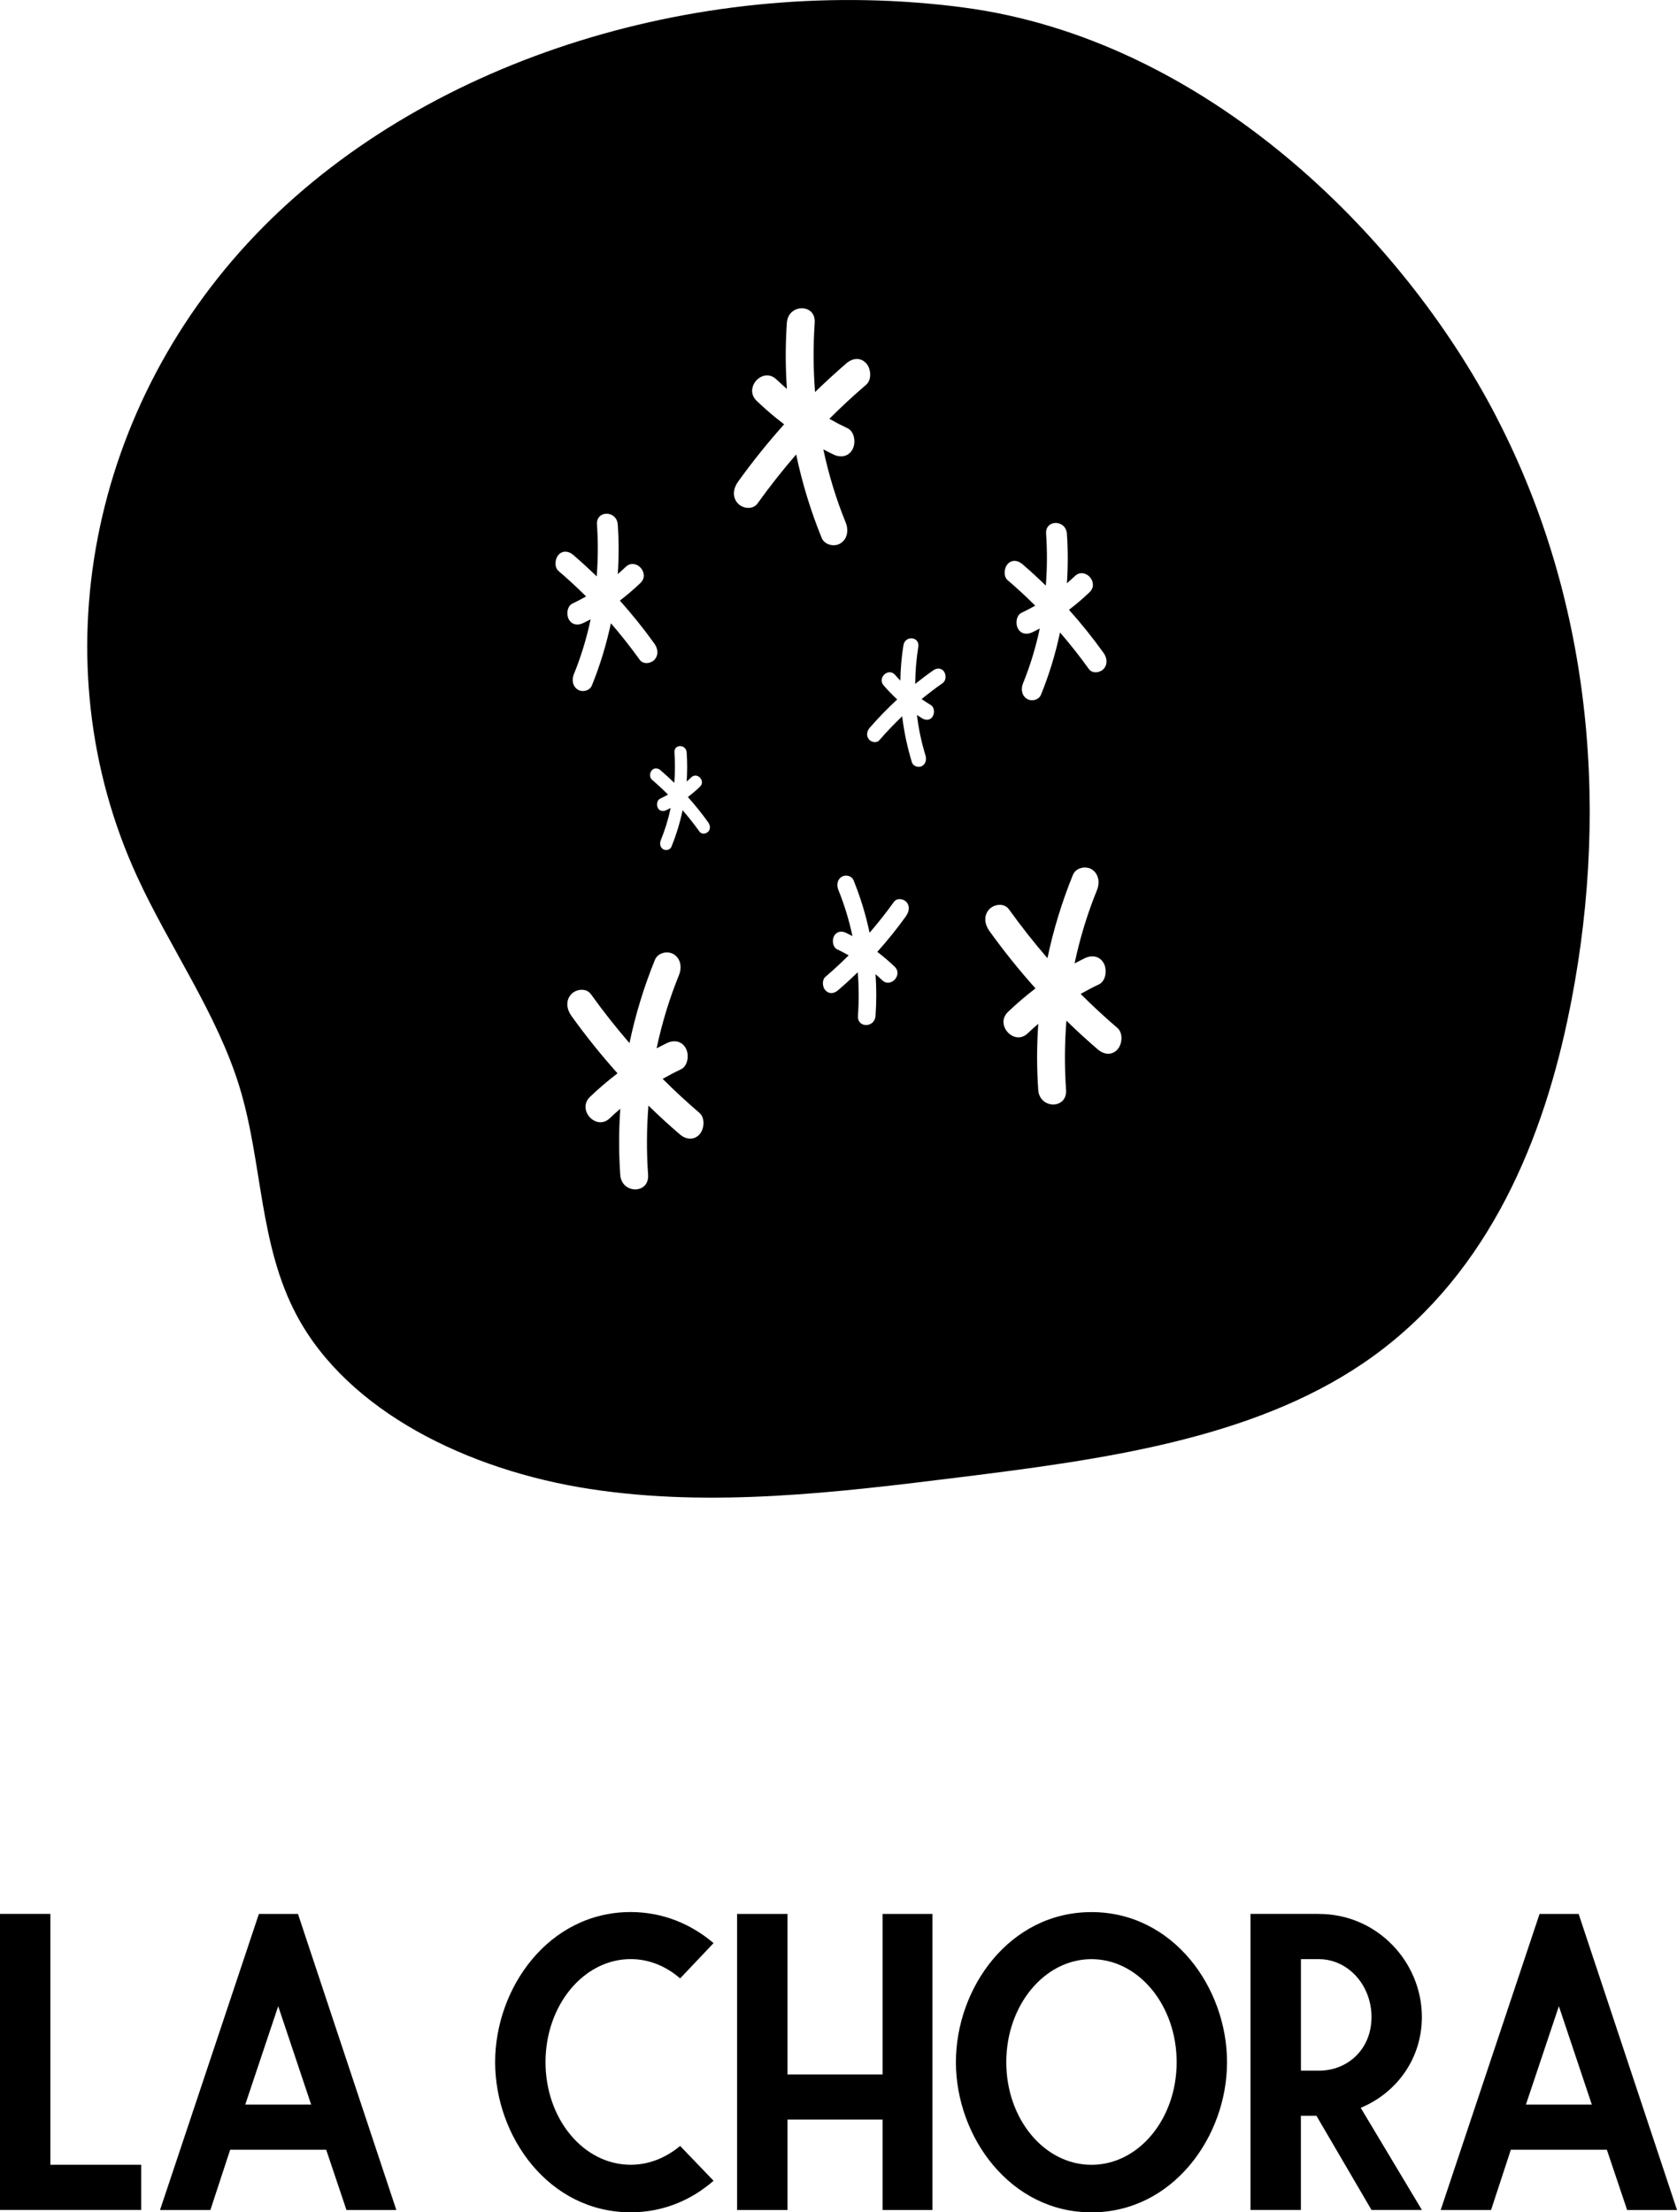
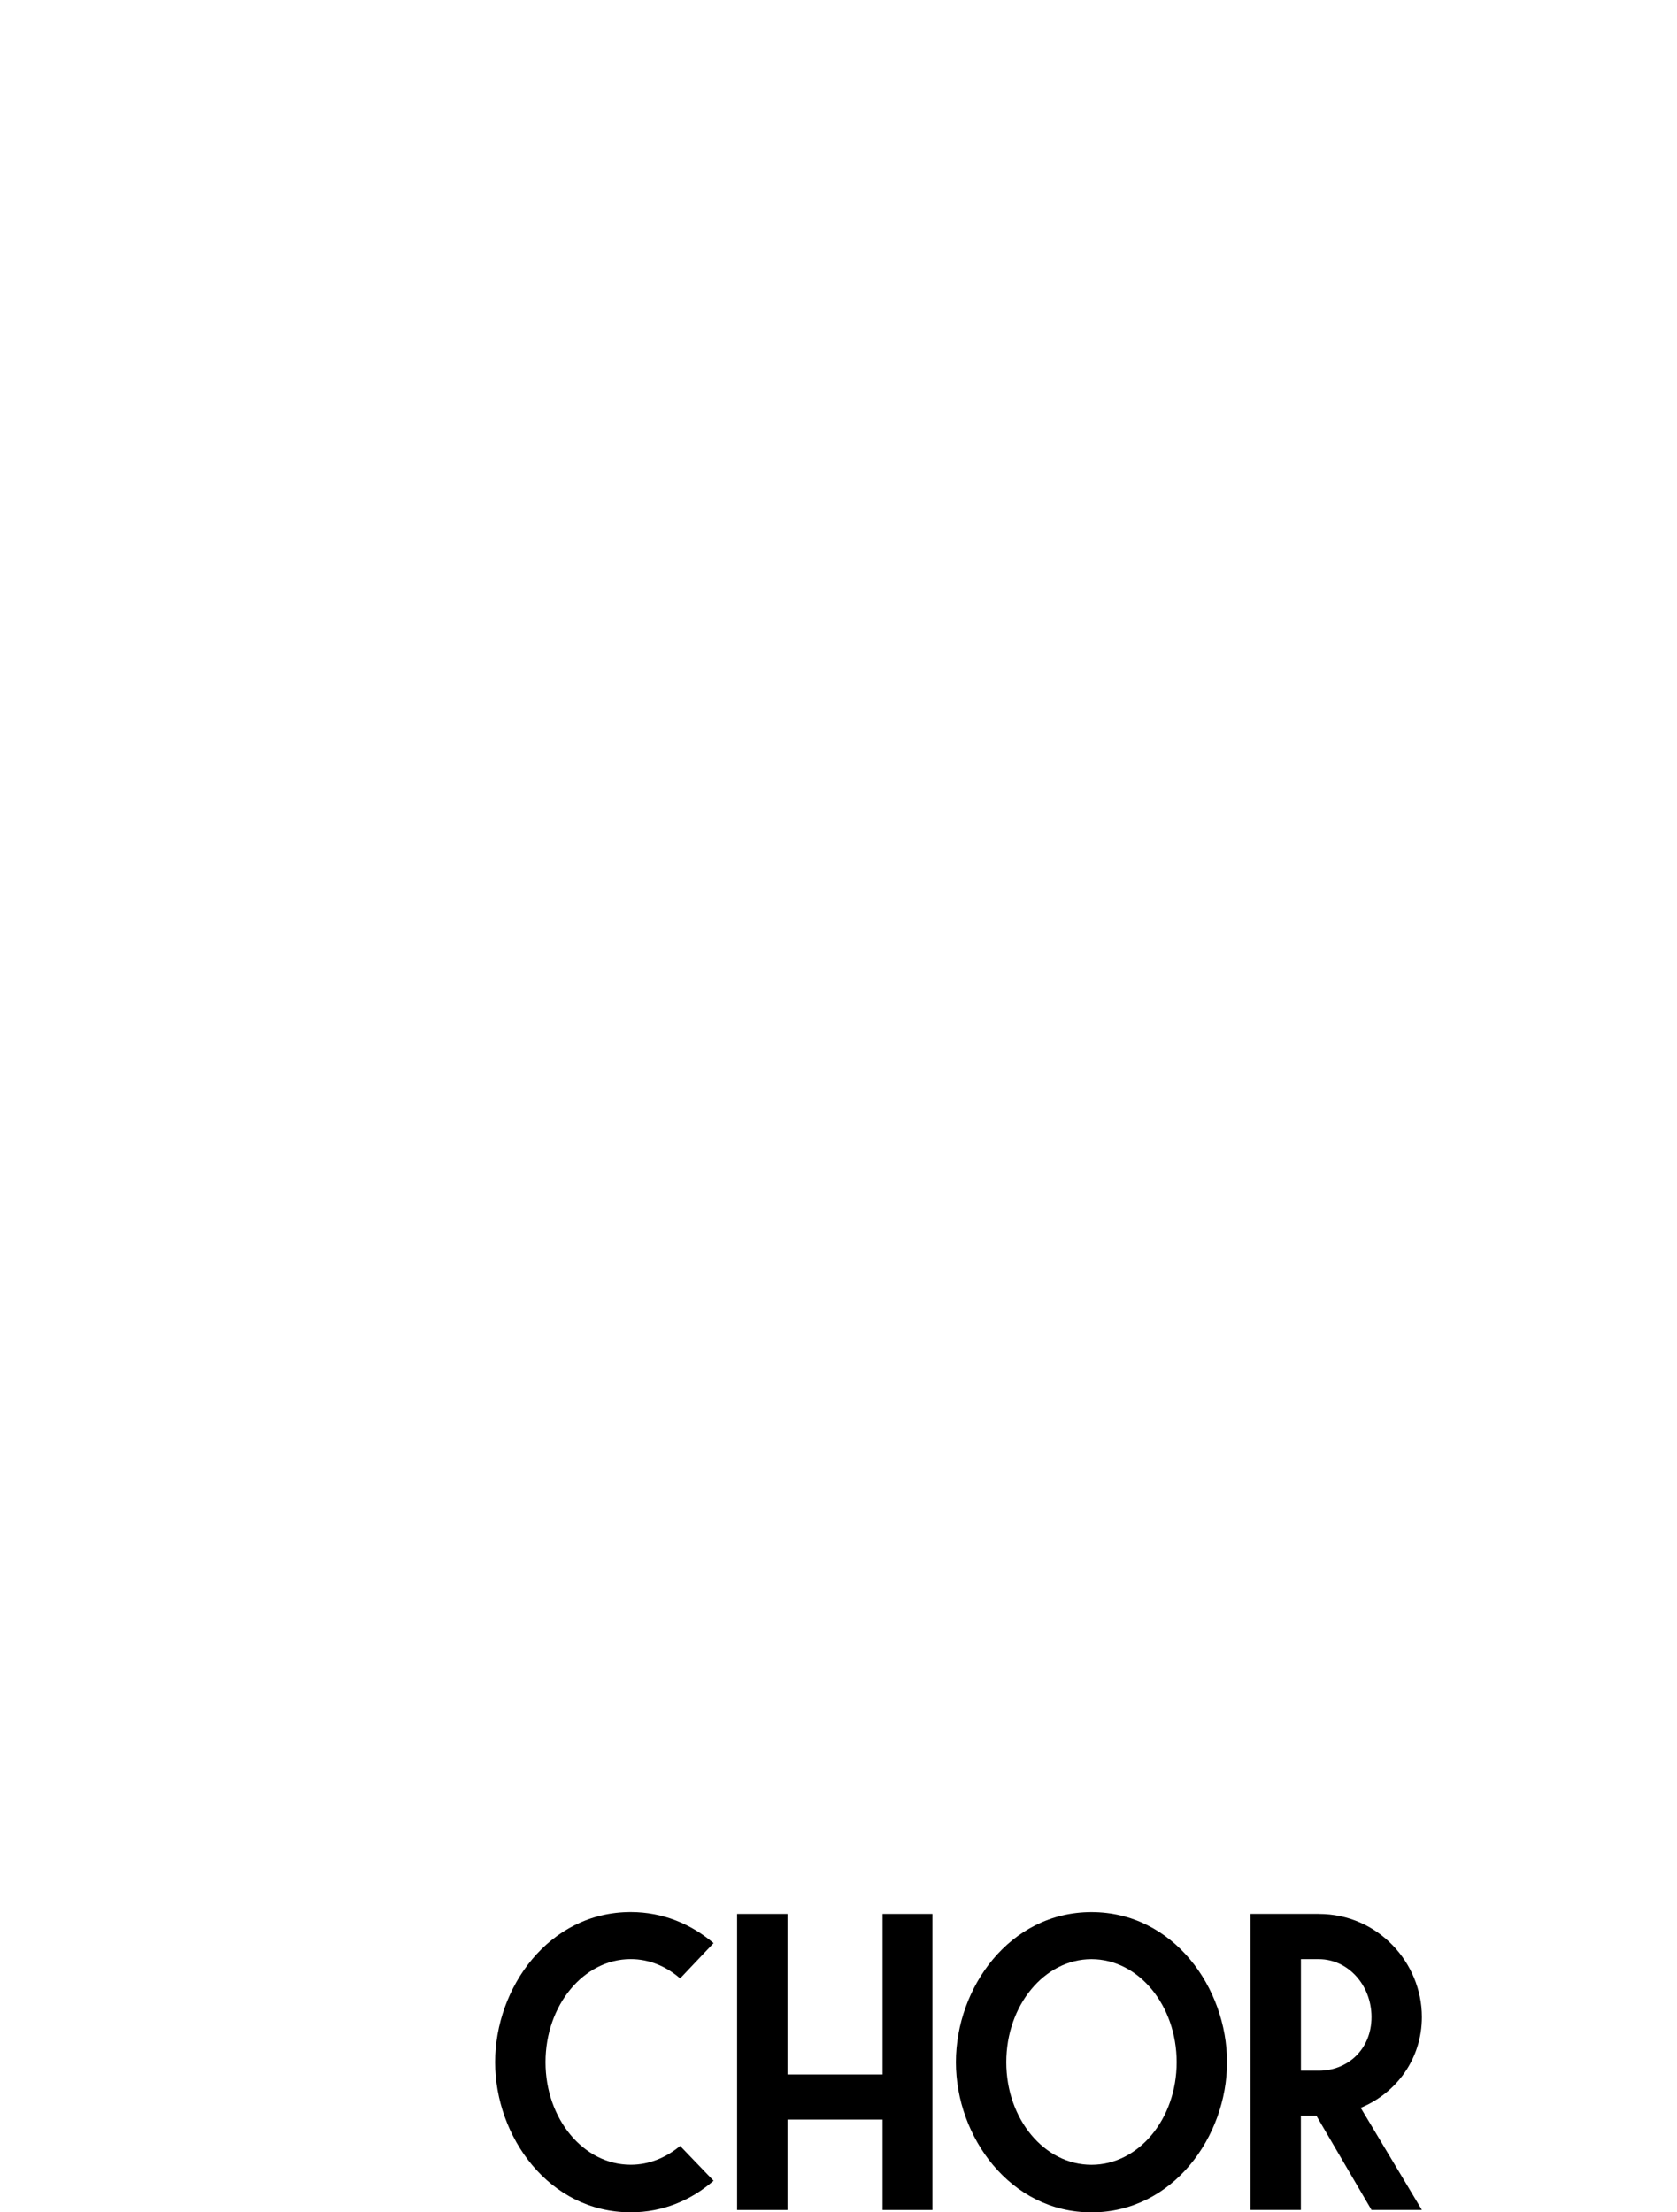
<svg xmlns="http://www.w3.org/2000/svg" id="Layer_2" viewBox="0 0 338.59 446.73">
  <g id="Grafica">
-     <path d="m302.14,84.21C282.94,47.17,243.11,7.92,194.5,1.51c-51.94-6.85-107.35,9.96-141.41,44.37C17.91,81.42,7.79,133.75,27.71,177.06c6.58,14.3,16.14,27.64,20.67,42.5,4.64,15.22,3.89,31.68,11.5,46,10.33,19.44,34.62,31.33,59.23,35.11,24.61,3.78,49.88.71,74.62-2.36,28.67-3.56,58.81-7.64,81.48-23.02,24.23-16.44,35.67-43.1,41.22-69.09,8.71-40.81,5.36-84.06-14.3-121.99Zm-189.39,27.83c.88-.94,2.07-.77,2.97,0,1.63,1.4,3.21,2.85,4.75,4.35.28-3.47.3-6.97.06-10.45-.21-2.95,4-2.93,4.2,0,.23,3.34.22,6.67,0,9.98.54-.47,1.08-.94,1.6-1.44,2.03-1.94,5.01,1.3,2.97,3.25-1.33,1.27-2.71,2.45-4.15,3.55,2.47,2.76,4.8,5.66,6.98,8.7.7.97.89,2.29,0,3.25-.74.79-2.27.98-2.97,0-1.84-2.56-3.78-5.02-5.82-7.38-.91,4.3-2.19,8.51-3.84,12.57-.46,1.13-1.98,1.41-2.87.82-1.05-.69-1.22-2-.75-3.14,1.45-3.56,2.57-7.26,3.37-11.04-.51.27-1.03.53-1.56.78-1.03.49-2.26.36-2.87-.82-.51-.98-.3-2.64.75-3.14.94-.44,1.86-.93,2.76-1.44-1.79-1.79-3.64-3.5-5.56-5.14-.89-.76-.74-2.46,0-3.25Zm28.49,117.03c-1.18,1.26-2.77,1.03-3.97,0-2.18-1.87-4.3-3.81-6.35-5.82-.37,4.64-.4,9.32-.07,13.98.27,3.95-5.35,3.91-5.62,0-.31-4.46-.3-8.92.01-13.34-.73.62-1.44,1.26-2.14,1.93-2.71,2.59-6.7-1.73-3.97-4.34,1.78-1.7,3.63-3.28,5.55-4.74-3.3-3.69-6.42-7.57-9.34-11.64-.93-1.3-1.19-3.07,0-4.34.99-1.06,3.03-1.32,3.97,0,2.46,3.43,5.05,6.72,7.78,9.87,1.21-5.75,2.93-11.38,5.14-16.81.62-1.51,2.65-1.88,3.84-1.1,1.4.92,1.63,2.67,1.01,4.2-1.94,4.76-3.44,9.71-4.51,14.76.69-.36,1.38-.71,2.08-1.05,1.38-.66,3.02-.48,3.84,1.1.69,1.32.39,3.53-1.01,4.2-1.25.59-2.48,1.24-3.69,1.92,2.39,2.39,4.87,4.68,7.43,6.88,1.19,1.02.98,3.29,0,4.34Zm1.74-61.13c-.44.47-1.33.58-1.74,0-1.08-1.5-2.22-2.95-3.42-4.33-.53,2.52-1.29,4.99-2.26,7.38-.27.66-1.16.83-1.69.48-.62-.4-.72-1.17-.44-1.84.85-2.09,1.51-4.26,1.98-6.48-.3.16-.61.31-.91.46-.61.29-1.33.21-1.69-.48-.3-.58-.17-1.55.44-1.84.55-.26,1.09-.54,1.62-.84-1.05-1.05-2.14-2.06-3.26-3.02-.52-.45-.43-1.44,0-1.9.52-.55,1.22-.45,1.74,0,.96.82,1.88,1.67,2.79,2.55.16-2.04.18-4.09.03-6.13-.12-1.73,2.35-1.72,2.47,0,.14,1.96.13,3.91,0,5.86.32-.27.63-.55.94-.85,1.19-1.14,2.94.76,1.74,1.9-.78.75-1.59,1.44-2.44,2.08,1.45,1.62,2.82,3.32,4.1,5.11.41.57.52,1.35,0,1.9Zm17.75-76.15c-2.73,3.16-5.33,6.45-7.78,9.87-.94,1.32-2.98,1.06-3.97,0-1.19-1.27-.93-3.04,0-4.34,2.92-4.07,6.04-7.95,9.34-11.64-1.93-1.46-3.78-3.04-5.55-4.74-2.73-2.61,1.26-6.93,3.97-4.34.7.67,1.42,1.3,2.14,1.93-.31-4.42-.32-8.88-.01-13.34.27-3.91,5.9-3.95,5.62,0-.32,4.66-.29,9.34.07,13.98,2.06-2.01,4.18-3.95,6.35-5.82,1.2-1.03,2.8-1.26,3.97,0,.98,1.05,1.19,3.32,0,4.34-2.56,2.19-5.04,4.49-7.43,6.88,1.21.69,2.44,1.33,3.69,1.92,1.4.67,1.69,2.88,1.01,4.2-.82,1.58-2.46,1.76-3.84,1.1-.7-.33-1.4-.68-2.08-1.05,1.07,5.05,2.57,9.99,4.51,14.76.62,1.53.39,3.28-1.01,4.2-1.19.78-3.23.41-3.84-1.1-2.21-5.43-3.93-11.06-5.14-16.81Zm22.29,93.08c-1.84,2.57-3.81,5.01-5.89,7.34,1.21.92,2.38,1.92,3.5,2.99,1.72,1.64-.8,4.37-2.51,2.74-.44-.42-.89-.82-1.35-1.22.2,2.79.2,5.6,0,8.41-.17,2.47-3.72,2.49-3.54,0,.2-2.94.19-5.89-.05-8.81-1.3,1.27-2.63,2.49-4.01,3.67-.76.65-1.76.79-2.51,0-.62-.66-.75-2.09,0-2.74,1.61-1.38,3.18-2.83,4.69-4.34-.76-.43-1.54-.84-2.33-1.21-.88-.42-1.07-1.82-.64-2.65.52-1,1.55-1.11,2.42-.69.44.21.88.43,1.31.66-.67-3.18-1.62-6.3-2.84-9.31-.39-.96-.25-2.07.64-2.65.75-.49,2.04-.26,2.42.69,1.39,3.42,2.48,6.97,3.24,10.6,1.72-1.99,3.36-4.07,4.91-6.23.59-.83,1.88-.67,2.51,0,.75.8.59,1.92,0,2.74Zm7.36-46.97c-1.47,1.03-2.9,2.12-4.3,3.26.61.43,1.24.85,1.88,1.23.72.43.77,1.64.34,2.3-.51.8-1.4.8-2.11.37-.36-.22-.71-.44-1.06-.68.33,2.76.9,5.49,1.72,8.14.26.85.06,1.78-.74,2.19-.67.35-1.75.04-2-.8-.93-3.03-1.58-6.13-1.96-9.27-1.61,1.53-3.15,3.15-4.62,4.84-.57.65-1.64.4-2.12-.22-.58-.75-.35-1.68.2-2.32,1.75-2.01,3.6-3.91,5.54-5.7-.96-.89-1.88-1.84-2.75-2.85-1.33-1.55,1-3.64,2.33-2.1.34.4.7.78,1.05,1.15.04-2.38.24-4.77.62-7.13.33-2.08,3.34-1.78,3,.31-.39,2.47-.6,4.98-.62,7.48,1.2-.96,2.42-1.88,3.67-2.75.69-.48,1.55-.52,2.12.22.48.62.48,1.84-.2,2.32Zm13.05-24c.88-.94,2.07-.77,2.97,0,1.63,1.39,3.21,2.85,4.75,4.35.28-3.47.3-6.97.06-10.45-.21-2.95,4-2.93,4.2,0,.23,3.34.22,6.67,0,9.98.54-.47,1.08-.94,1.6-1.44,2.03-1.94,5.01,1.3,2.97,3.25-1.33,1.27-2.71,2.45-4.15,3.55,2.47,2.76,4.8,5.66,6.98,8.7.7.97.89,2.29,0,3.25-.74.79-2.27.98-2.97,0-1.84-2.56-3.78-5.02-5.82-7.38-.91,4.3-2.19,8.51-3.84,12.57-.46,1.13-1.98,1.41-2.87.82-1.05-.69-1.22-2-.75-3.14,1.45-3.56,2.57-7.26,3.37-11.04-.51.27-1.03.53-1.56.78-1.03.49-2.26.36-2.87-.82-.51-.98-.3-2.64.75-3.14.94-.44,1.86-.93,2.76-1.44-1.79-1.79-3.64-3.5-5.56-5.14-.89-.76-.74-2.46,0-3.25Zm22.2,98.02c-1.18,1.26-2.77,1.03-3.97,0-2.18-1.87-4.3-3.81-6.35-5.82-.37,4.64-.4,9.32-.07,13.98.27,3.95-5.35,3.91-5.62,0-.31-4.46-.3-8.92.01-13.34-.73.62-1.44,1.26-2.14,1.93-2.71,2.59-6.7-1.73-3.97-4.34,1.78-1.7,3.63-3.28,5.55-4.74-3.3-3.69-6.42-7.57-9.34-11.64-.93-1.3-1.19-3.07,0-4.34.99-1.06,3.03-1.32,3.97,0,2.46,3.43,5.05,6.72,7.78,9.87,1.21-5.75,2.93-11.38,5.14-16.81.62-1.51,2.65-1.88,3.84-1.1,1.4.92,1.63,2.67,1.01,4.2-1.94,4.76-3.44,9.71-4.51,14.76.69-.36,1.38-.71,2.08-1.05,1.38-.66,3.02-.48,3.84,1.1.69,1.32.39,3.53-1.01,4.2-1.25.59-2.48,1.24-3.69,1.92,2.39,2.39,4.87,4.68,7.43,6.88,1.19,1.02.98,3.29,0,4.34Z" />
-     <path d="m10.17,386.48v50.65h18.34v9.12H0v-59.78h10.17Z" />
-     <path d="m60.16,386.48l19.86,59.78h-10.07l-4.09-12.16h-19.39l-3.99,12.16h-10.17l19.96-59.78h7.89Zm-3.99,18.63l-6.65,19.86h13.3l-6.65-19.86Z" />
    <path d="m144.07,392.37l-6.75,7.13c-2.85-2.47-6.27-3.9-9.98-3.9-9.5,0-17.2,9.31-17.2,20.81s7.7,20.72,17.2,20.72c3.71,0,7.13-1.43,9.98-3.8l6.75,7.03c-4.47,3.9-10.17,6.37-16.73,6.37-16.54,0-27.37-15.3-27.37-30.32s10.83-30.31,27.37-30.31c6.56,0,12.26,2.47,16.73,6.27Z" />
    <path d="m158.99,386.48v32.41h19.2v-32.41h10.07v59.78h-10.07v-18.25h-19.2v18.25h-10.17v-59.78h10.17Z" />
    <path d="m247.74,416.42c0,15.02-10.93,30.32-27.37,30.32s-27.37-15.3-27.37-30.32,10.83-30.31,27.37-30.31,27.37,15.3,27.37,30.31Zm-44.57,0c0,11.5,7.7,20.72,17.2,20.72s17.2-9.22,17.2-20.72-7.7-20.81-17.2-20.81-17.2,9.31-17.2,20.81Z" />
    <path d="m266.27,386.48c11.88,0,20.81,9.79,20.81,20.81,0,8.36-5.04,15.3-12.35,18.34l12.35,20.62h-10.17l-11.12-19.01h-3.14v19.01h-10.17v-59.78h13.78Zm-3.61,31.65h3.61c5.89,0,10.64-4.37,10.64-10.83s-4.75-11.69-10.64-11.69h-3.61v22.52Z" />
-     <path d="m318.73,386.48l19.86,59.78h-10.07l-4.09-12.16h-19.39l-3.99,12.16h-10.17l19.96-59.78h7.89Zm-3.99,18.63l-6.65,19.86h13.3l-6.65-19.86Z" />
  </g>
</svg>